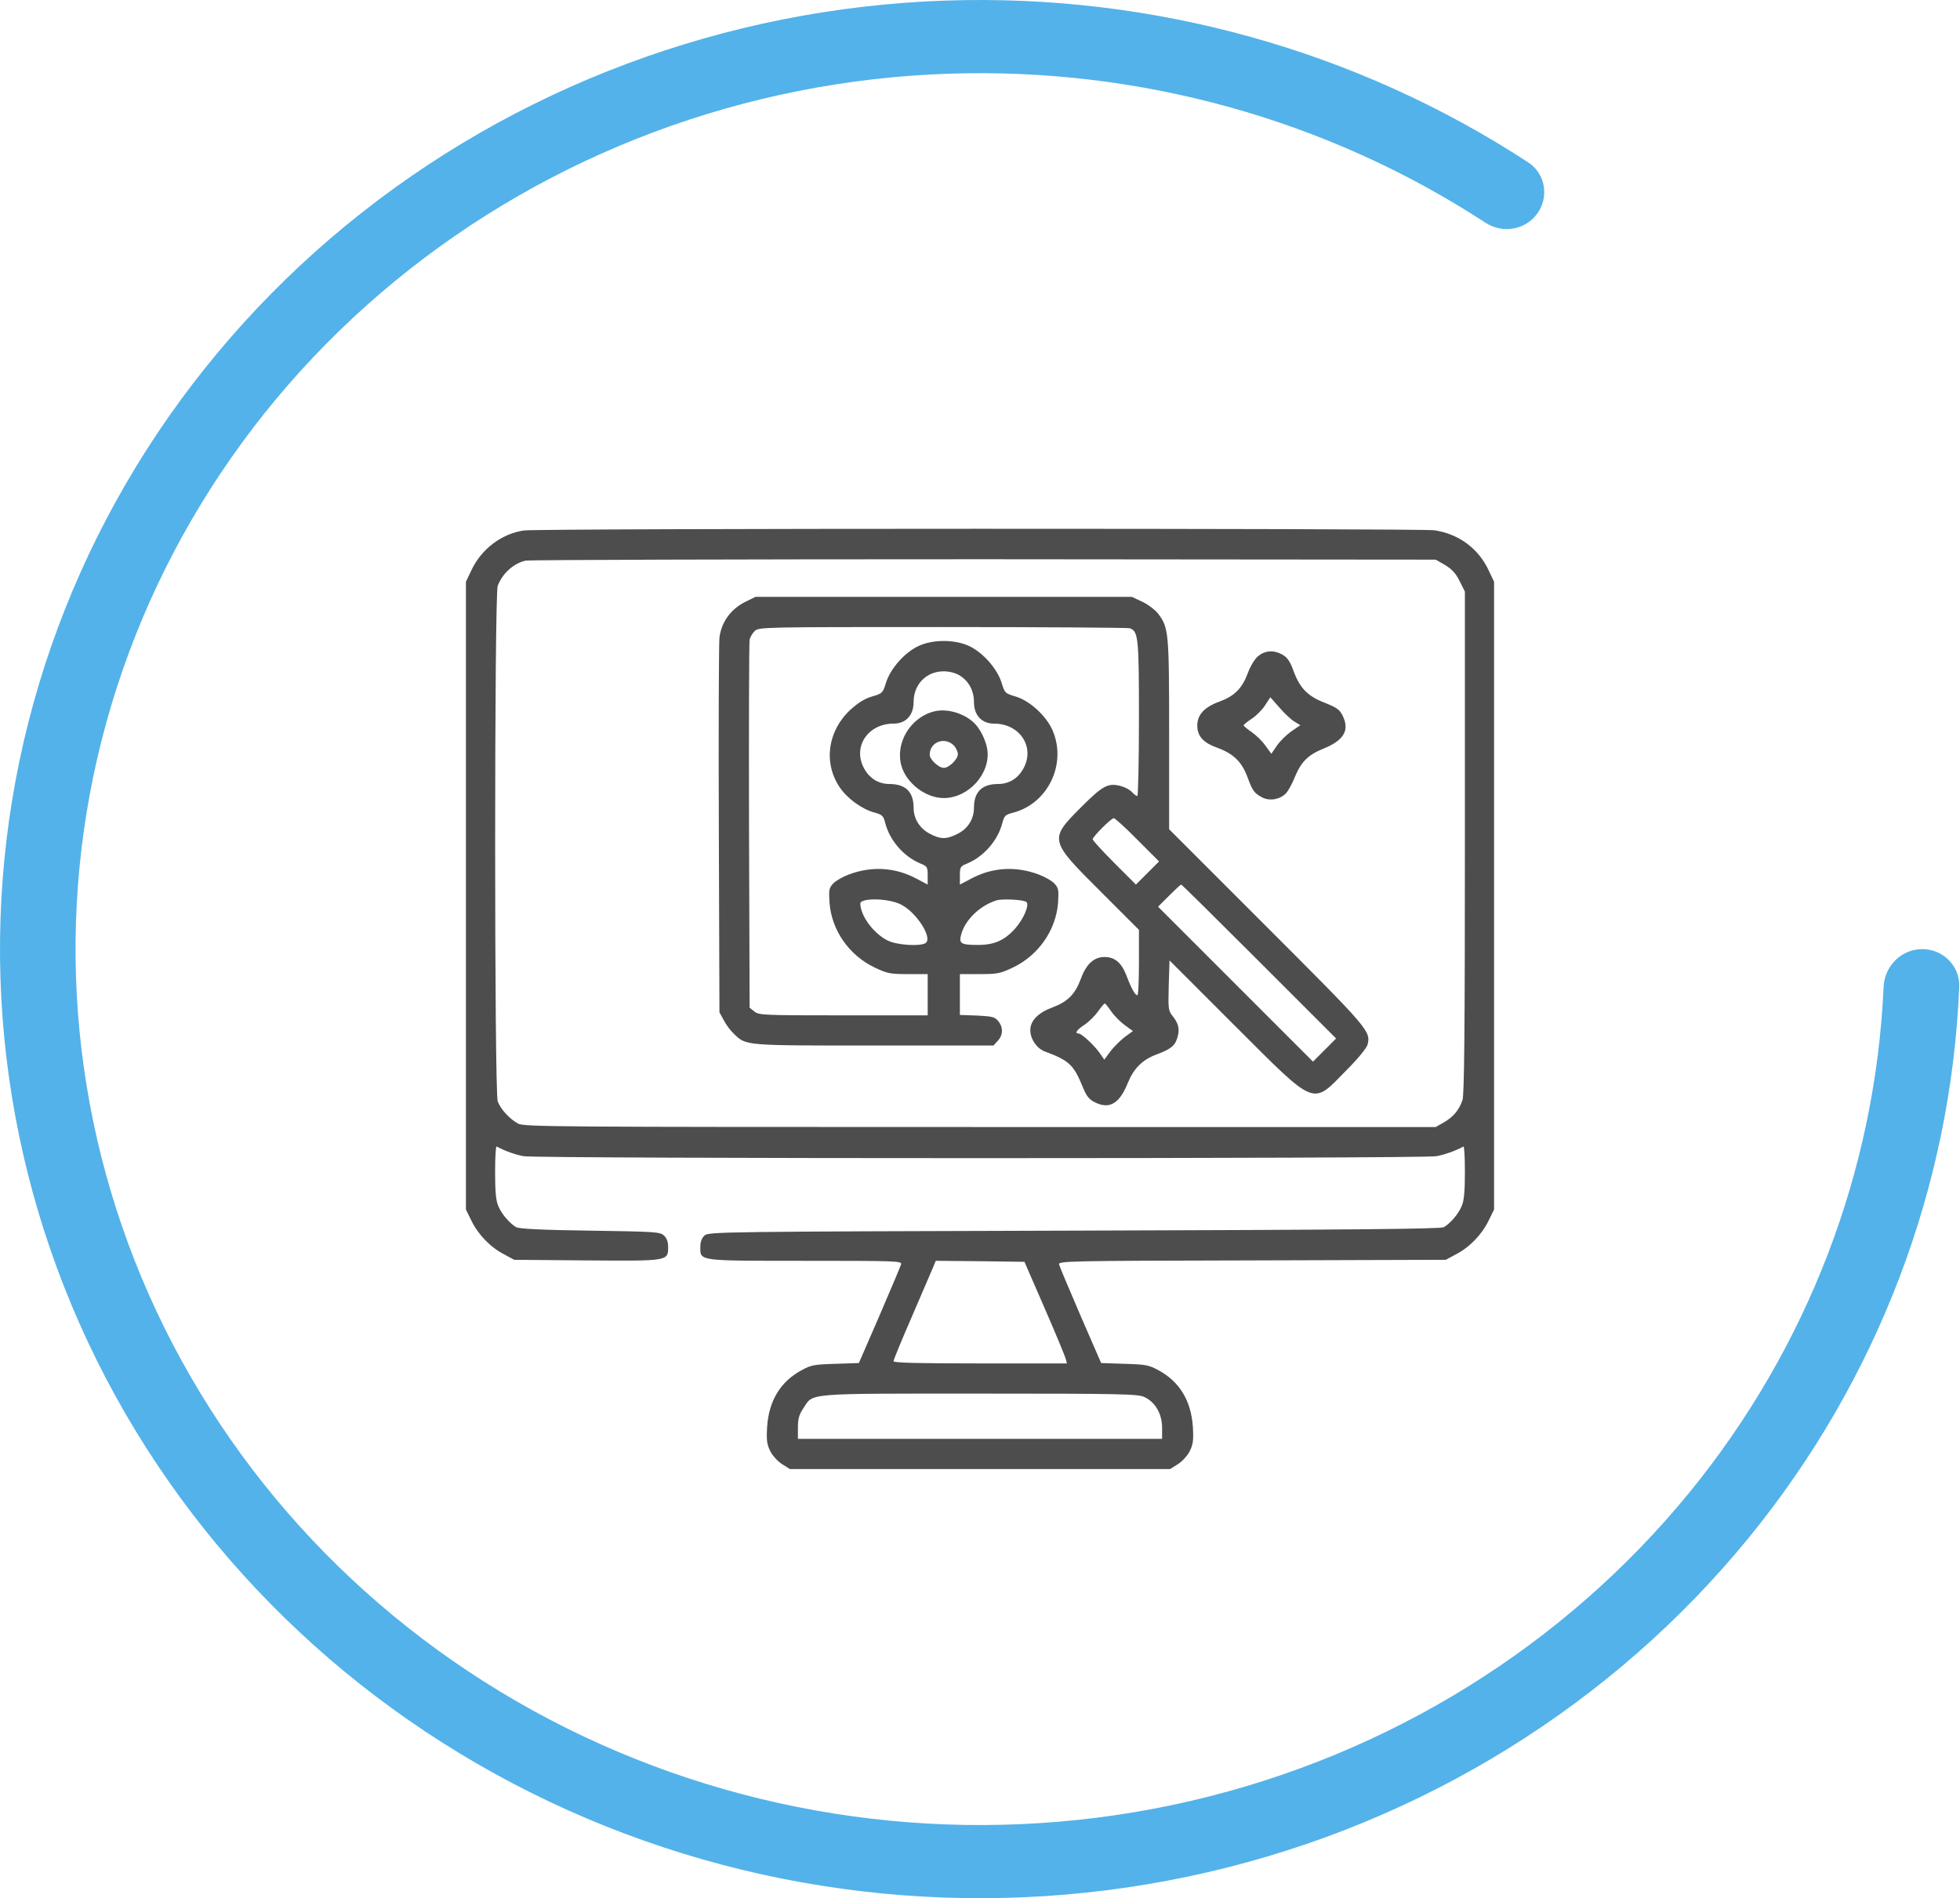
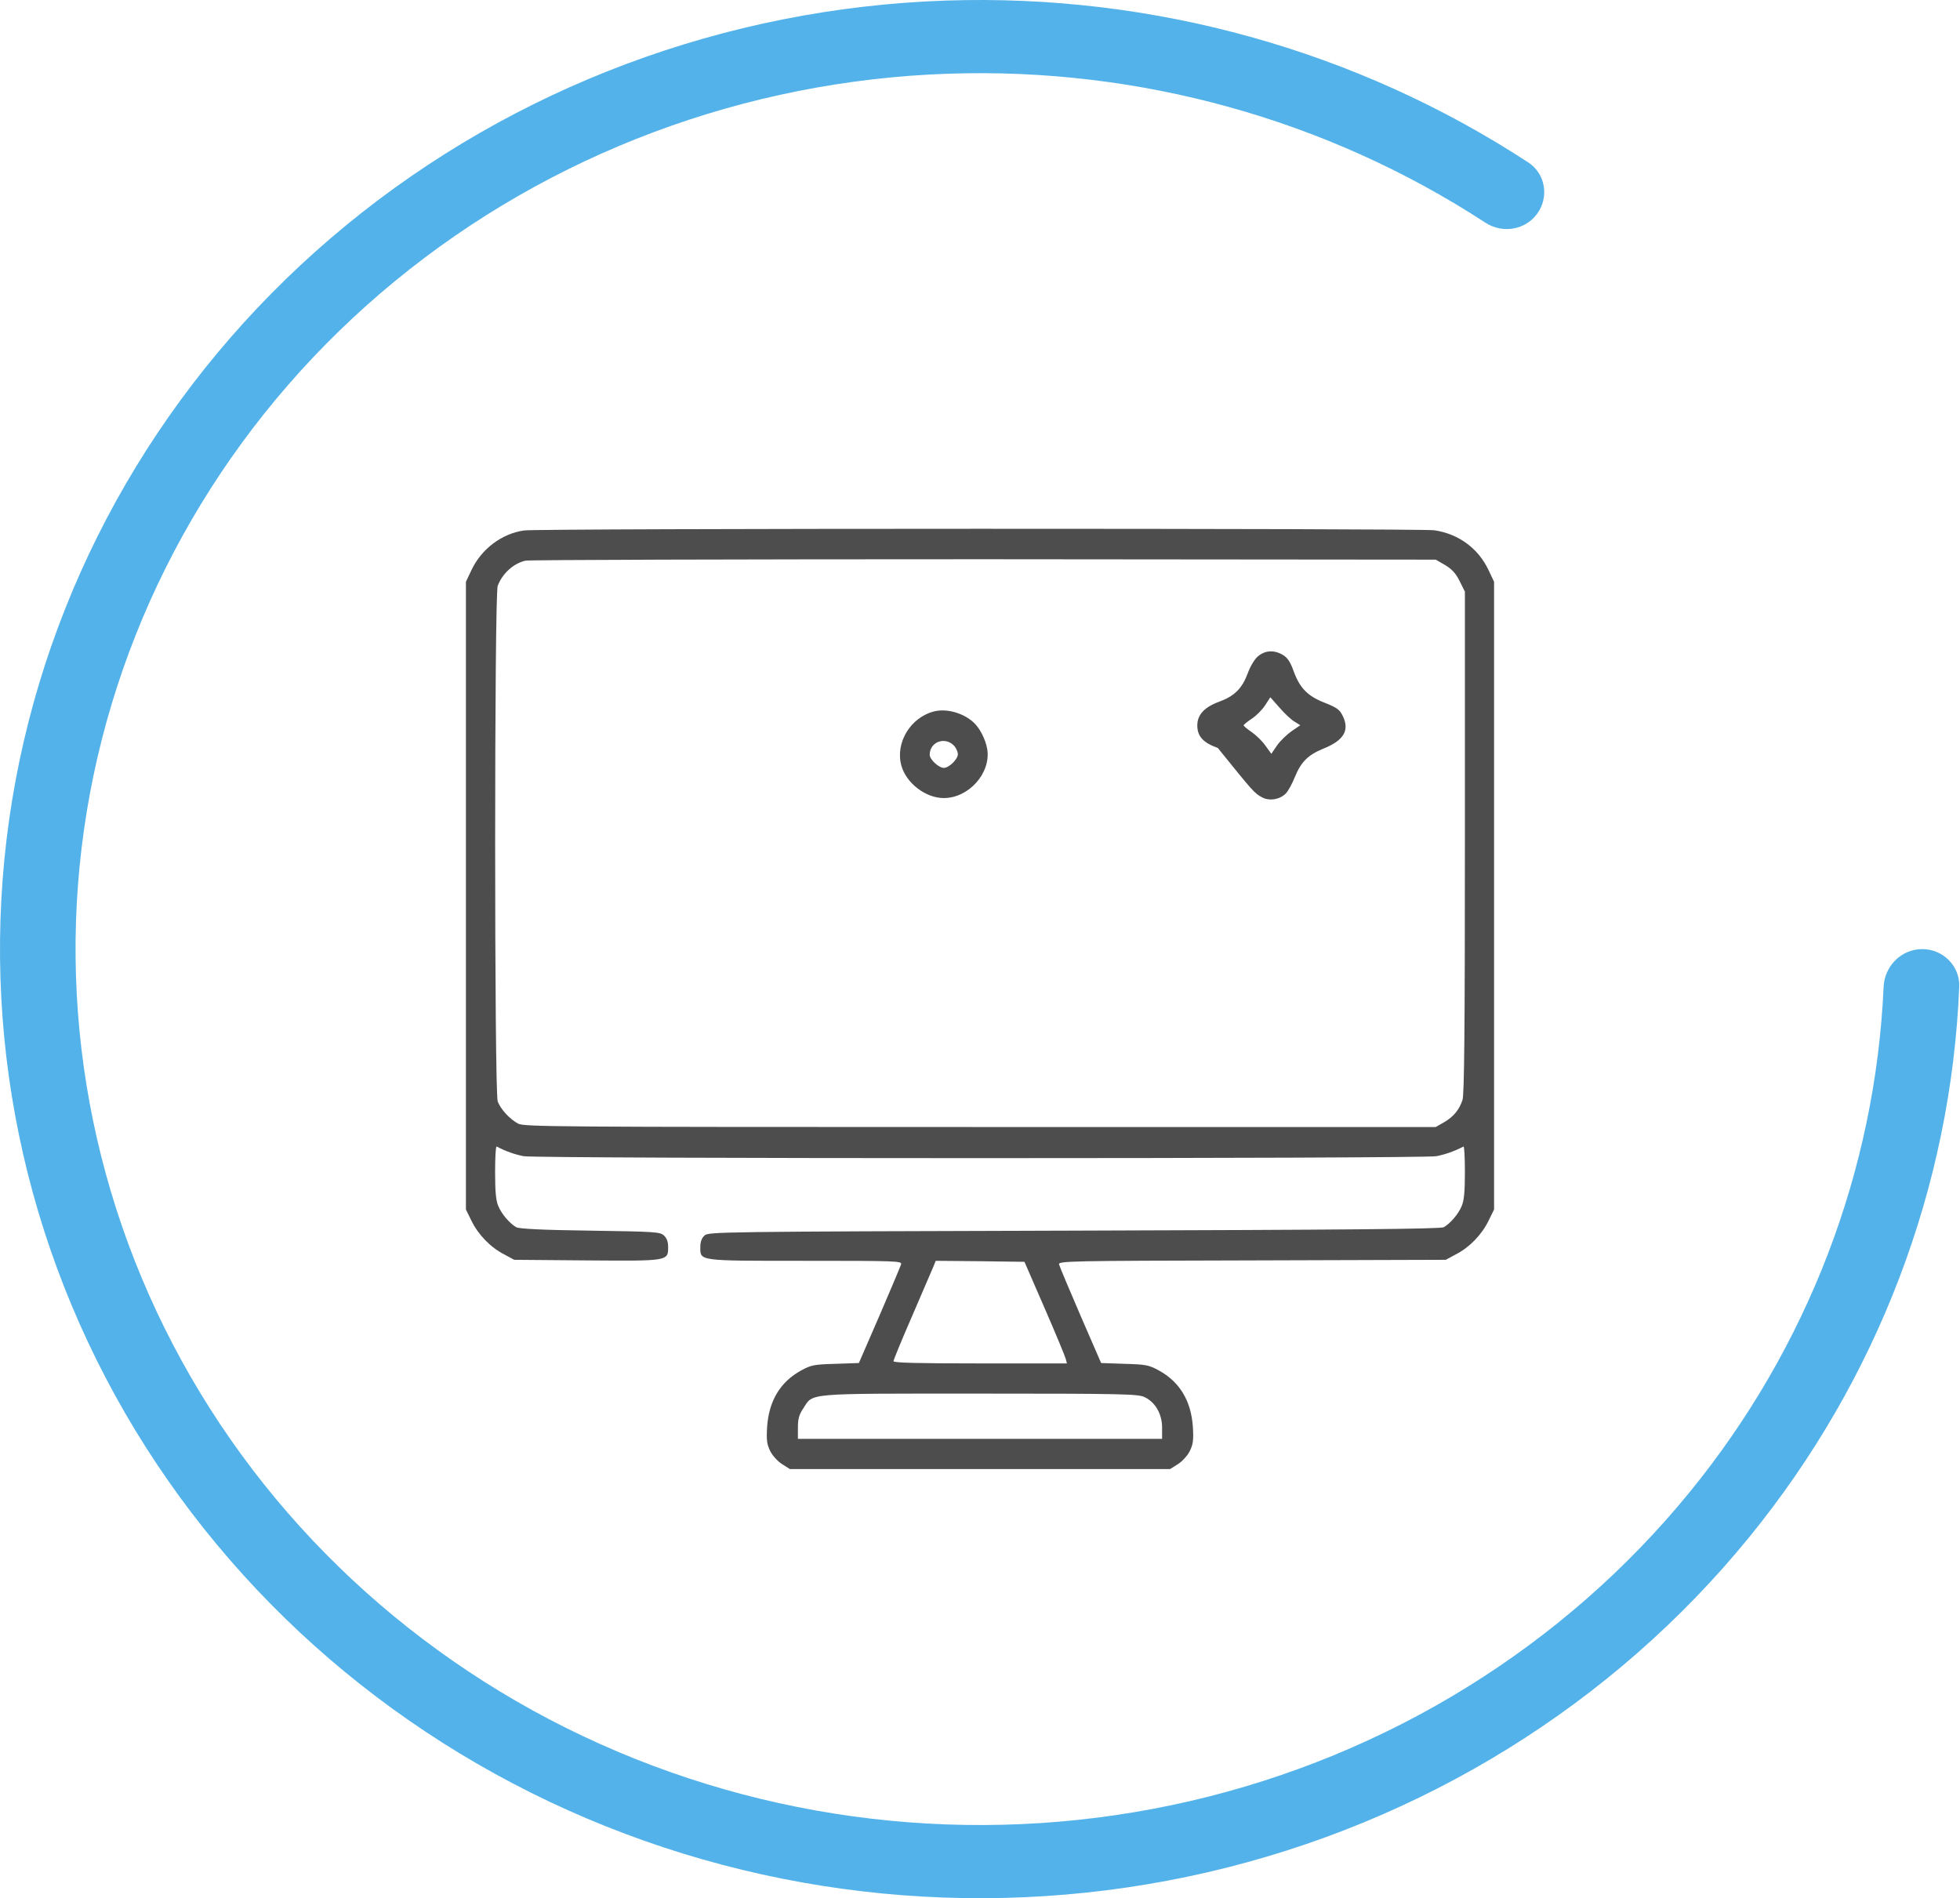
<svg xmlns="http://www.w3.org/2000/svg" width="1016" height="984" viewBox="0 0 1016 984" fill="none">
  <path d="M271.559 274.988C259.982 276.657 249.448 284.688 244.338 295.639L241.521 301.584V464.287V626.99L244.442 632.935C247.988 640.132 254.246 646.598 261.338 650.248L266.553 653.064L303.995 653.377C346.444 653.69 346.34 653.795 346.34 646.389C346.34 643.678 345.61 641.8 344.15 640.445C342.064 638.567 339.456 638.463 305.768 637.941C281.154 637.629 269.056 637.003 267.596 636.168C264.154 634.187 259.982 629.285 258.313 625.217C257.062 622.401 256.645 617.604 256.645 607.591C256.645 600.082 256.957 594.137 257.479 594.345C262.172 596.848 267.074 598.517 271.455 599.352C278.651 600.707 737.349 600.707 744.545 599.352C748.926 598.517 753.828 596.848 758.625 594.345C759.043 594.137 759.355 600.082 759.355 607.591C759.355 617.604 758.938 622.401 757.687 625.217C756.018 629.285 751.846 634.187 748.404 636.168C746.84 637.107 698.238 637.524 556.915 637.941C372.414 638.463 367.408 638.567 365.218 640.445C363.757 641.8 363.027 643.678 363.027 646.389C363.027 653.795 361.359 653.586 417.575 653.586C464.717 653.586 467.533 653.69 467.116 655.359C466.803 656.402 461.796 668.292 455.956 681.85L445.213 706.569L433.115 706.986C421.955 707.299 420.391 707.612 415.28 710.428C404.433 716.373 398.593 726.177 397.654 739.631C397.237 746.827 397.55 748.705 399.323 752.355C400.574 754.754 403.286 757.674 405.476 759.03L409.439 761.533H508H606.561L610.524 759.03C612.714 757.674 615.426 754.754 616.677 752.355C618.45 748.705 618.763 746.827 618.346 739.631C617.407 726.177 611.567 716.373 600.72 710.428C595.609 707.612 594.045 707.299 582.885 706.986L570.787 706.569L560.044 681.85C554.204 668.292 549.197 656.402 548.989 655.463C548.467 653.69 554.204 653.586 648.905 653.377L749.447 653.064L754.662 650.248C761.754 646.598 768.012 640.132 771.558 632.935L774.479 626.99V464.287V301.584L771.663 295.639C766.343 284.271 756.122 276.761 743.502 274.884C735.576 273.841 279.381 273.841 271.559 274.988ZM749.134 292.927C752.68 295.118 754.662 297.204 756.644 301.271L759.355 306.695V436.648C759.355 533.436 759.043 567.645 758.104 570.253C756.331 575.468 753.411 578.909 748.613 581.725L744.232 584.229H508C286.891 584.229 271.559 584.124 268.534 582.455C264.05 579.952 259.565 575.05 258 570.983C256.227 566.081 256.227 308.155 258 303.67C260.504 297.204 266.136 292.093 272.393 290.633C274.375 290.216 381.279 289.903 510.086 289.903L744.232 290.111L749.134 292.927ZM541.479 678.096C547.216 691.237 552.118 703.127 552.43 704.379L553.056 706.777H508.104C475.877 706.777 463.152 706.464 463.152 705.63C463.152 705.004 467.429 694.575 472.748 682.372C477.963 670.273 482.864 658.801 483.699 656.923L485.055 653.586L508.104 653.795L531.05 654.107L541.479 678.096ZM593.211 724.195C598.843 726.802 602.389 732.956 602.389 740.048V745.889H508H413.611V740.048C413.611 735.459 414.237 733.269 416.427 730.036C421.746 722.005 416.323 722.422 507.791 722.422C581.738 722.422 589.873 722.63 593.211 724.195Z" fill="#4D4D4D" />
-   <path d="M385.869 312.223C378.672 315.977 373.875 322.652 372.936 330.579C372.623 333.499 372.414 378.451 372.623 430.391L372.936 524.78L375.23 528.951C376.378 531.246 378.777 534.375 380.445 535.939C386.912 542.093 385.452 541.989 453.036 541.989H514.988L517.178 539.59C519.994 536.565 520.099 532.602 517.491 529.369C515.718 527.178 514.467 526.866 506.54 526.448L497.571 526.135V515.497V504.963H507.792C516.97 504.963 518.534 504.65 524.896 501.626C538.246 495.368 547.425 482.122 548.468 467.938C548.885 461.263 548.676 460.324 546.59 458.03C545.234 456.569 541.584 454.483 538.455 453.336C526.565 448.851 514.362 449.582 503.307 455.526L497.571 458.551V453.858C497.571 449.477 497.779 449.06 501.43 447.6C510.086 443.95 517.283 435.606 519.577 426.636C520.62 422.777 521.037 422.36 525.418 421.213C543.357 416.415 553.161 395.764 545.547 378.451C542.314 371.046 533.657 363.119 526.357 361.033C521.037 359.469 520.829 359.26 519.16 353.837C516.866 346.536 509.356 338.088 502.264 334.855C494.963 331.413 483.491 331.413 476.19 334.855C469.098 338.088 461.588 346.536 459.294 353.837C457.625 359.26 457.416 359.469 452.097 361.033C448.343 362.076 444.901 364.267 440.937 367.813C429.048 378.764 426.649 395.347 435.305 408.176C439.164 413.912 446.882 419.544 453.349 421.213C457.312 422.36 457.938 422.882 458.877 426.636C461.171 435.606 468.368 443.95 477.024 447.6C480.675 449.06 480.883 449.477 480.883 453.858V458.551L475.147 455.526C464.091 449.582 451.889 448.851 439.999 453.336C436.87 454.483 433.22 456.569 431.864 458.03C429.778 460.324 429.569 461.263 429.986 467.833C431.029 482.226 440.103 495.264 453.557 501.626C459.92 504.65 461.484 504.963 470.662 504.963H480.883V515.601V526.344H437.183C395.777 526.344 393.378 526.24 391.084 524.362L388.58 522.381L388.268 428.096C388.163 376.365 388.268 332.873 388.58 331.517C388.893 330.266 390.041 328.284 391.188 327.137C393.274 325.051 395.047 325.051 488.601 325.051C541.062 325.051 584.763 325.364 585.702 325.677C590.082 327.45 590.395 330.266 590.395 372.506C590.395 394.617 589.978 412.66 589.561 412.66C589.039 412.66 587.787 411.722 586.744 410.575C585.702 409.427 583.198 408.071 581.217 407.55C574.542 405.673 571.83 407.028 560.566 418.292C543.67 435.189 543.774 435.501 570.578 462.201L590.395 482.018V498.914C590.395 508.301 590.082 515.914 589.561 515.914C588.413 515.914 586.432 512.368 584.033 506.006C581.425 499.123 577.984 496.098 572.56 496.098C567.032 496.098 563.069 499.748 560.253 507.466C557.333 515.393 553.369 519.356 545.443 522.276C538.142 524.988 534.075 529.16 534.075 533.958C534.075 538.651 537.412 543.449 541.48 545.013C554.1 549.707 556.498 551.897 561.087 563.057C563.278 568.48 564.529 569.94 567.762 571.505C575.168 575.155 580.382 572.026 584.659 561.283C587.683 553.878 592.272 549.289 599.364 546.682C606.874 543.866 608.96 542.197 610.211 538.234C611.671 533.853 611.046 530.62 607.812 526.657C605.622 523.945 605.518 523.007 605.831 510.804L606.248 497.871L640.249 531.872C682.906 574.425 679.882 573.173 698.134 554.608C703.87 548.872 708.459 543.24 708.876 541.571C710.649 534.583 709.711 533.541 656.623 480.453L606.039 429.869V380.746C606.039 327.45 605.831 325.468 600.303 318.063C598.739 316.082 594.984 313.266 592.064 311.91L586.744 309.407H489.123H391.605L385.869 312.223ZM497.362 350.082C502.16 353.003 504.871 358.009 504.871 363.954C504.871 370.837 508.939 375.114 515.301 375.114C528.234 375.114 536.265 386.586 530.946 397.537C528.234 403.169 523.332 406.403 517.491 406.403C509.043 406.403 504.871 410.47 504.871 418.71C504.871 424.55 501.743 429.557 496.528 432.164C490.687 435.189 487.558 435.189 481.926 432.164C476.711 429.452 473.582 424.342 473.582 418.71C473.582 410.47 469.411 406.403 460.962 406.403C455.122 406.403 450.22 403.169 447.508 397.537C442.189 386.586 450.22 375.114 463.153 375.114C469.515 375.114 473.582 370.837 473.582 363.954C473.582 354.776 480.153 347.996 489.227 347.996C492.043 347.996 495.276 348.831 497.362 350.082ZM589.665 435.397L600.825 446.557L594.775 452.606L588.83 458.551L577.566 447.287C571.413 441.133 566.407 435.606 566.407 435.084C566.407 433.728 576.002 424.133 577.358 424.133C577.984 424.133 583.511 429.139 589.665 435.397ZM652.764 498.497L692.606 538.338L686.557 544.387L680.612 550.332L640.457 510.178L600.303 470.024L606.039 464.287C609.168 461.158 611.984 458.551 612.297 458.551C612.61 458.551 630.758 476.49 652.764 498.497ZM467.012 468.876C475.147 472.944 483.699 486.398 479.736 488.901C476.92 490.675 465.134 489.944 460.337 487.65C453.036 484.104 446.152 475.03 445.944 468.459C445.839 465.33 460.545 465.539 467.012 468.876ZM532.093 467.625C533.657 469.189 530.633 476.282 526.357 481.183C520.829 487.441 515.51 489.84 506.957 489.84C497.884 489.84 496.841 489.11 498.405 483.895C500.595 476.594 508 469.502 516.344 466.791C519.473 465.748 530.841 466.373 532.093 467.625ZM576.002 524.258C577.566 526.553 580.8 529.786 583.094 531.455L587.266 534.479L582.99 537.608C580.695 539.381 577.358 542.719 575.585 545.013L572.456 549.289L569.64 545.326C566.511 541.154 560.566 535.731 559.002 535.731C556.916 535.731 558.271 533.749 562.13 531.246C564.321 529.786 567.554 526.657 569.118 524.362C570.787 522.068 572.352 520.191 572.664 520.191C572.977 520.191 574.437 521.964 576.002 524.258Z" fill="#4D4D4D" />
  <path d="M484.325 368.751C472.018 371.776 463.987 385.021 467.22 396.807C469.723 405.985 479.84 413.703 489.227 413.703C502.16 413.703 513.737 400.77 511.755 388.359C510.921 383.353 507.896 377.408 504.663 374.488C499.344 369.586 490.791 367.187 484.325 368.751ZM494.755 386.795C495.693 387.942 496.528 389.819 496.528 390.966C496.528 393.574 491.939 398.059 489.227 398.059C486.619 398.059 481.926 393.678 481.926 391.279C481.926 384.396 490.165 381.58 494.755 386.795Z" fill="#4D4D4D" />
-   <path d="M652.138 340.174C650.365 341.634 648.175 345.285 646.819 348.935C643.899 356.862 639.936 360.825 632.009 363.745C624.291 366.561 620.641 370.525 620.641 376.052C620.641 381.684 623.665 385.022 631.279 387.734C639.414 390.758 643.69 394.93 646.611 402.752C649.322 410.053 650.157 411.2 654.329 413.391C658.188 415.372 663.507 414.434 666.531 411.305C667.783 410.053 669.869 406.194 671.225 402.752C674.458 394.93 678.004 391.384 685.826 388.151C696.569 383.875 699.698 378.66 696.047 371.15C694.483 367.917 693.127 366.874 686.869 364.371C677.9 360.929 673.832 356.757 670.599 347.997C668.93 343.199 667.366 340.904 665.071 339.548C660.586 336.837 655.893 337.045 652.138 340.174ZM671.016 374.071L674.041 375.948L669.452 379.077C666.948 380.85 663.507 384.188 661.942 386.482L659.022 390.758L655.997 386.586C654.329 384.188 651.095 381.059 648.801 379.494C646.506 377.93 644.733 376.365 644.629 376.052C644.629 375.635 646.506 374.175 648.801 372.611C651.095 371.15 654.224 368.022 655.789 365.623L658.5 361.451L663.298 366.874C665.801 369.795 669.347 373.132 671.016 374.071Z" fill="#4D4D4D" />
+   <path d="M652.138 340.174C650.365 341.634 648.175 345.285 646.819 348.935C643.899 356.862 639.936 360.825 632.009 363.745C624.291 366.561 620.641 370.525 620.641 376.052C620.641 381.684 623.665 385.022 631.279 387.734C649.322 410.053 650.157 411.2 654.329 413.391C658.188 415.372 663.507 414.434 666.531 411.305C667.783 410.053 669.869 406.194 671.225 402.752C674.458 394.93 678.004 391.384 685.826 388.151C696.569 383.875 699.698 378.66 696.047 371.15C694.483 367.917 693.127 366.874 686.869 364.371C677.9 360.929 673.832 356.757 670.599 347.997C668.93 343.199 667.366 340.904 665.071 339.548C660.586 336.837 655.893 337.045 652.138 340.174ZM671.016 374.071L674.041 375.948L669.452 379.077C666.948 380.85 663.507 384.188 661.942 386.482L659.022 390.758L655.997 386.586C654.329 384.188 651.095 381.059 648.801 379.494C646.506 377.93 644.733 376.365 644.629 376.052C644.629 375.635 646.506 374.175 648.801 372.611C651.095 371.15 654.224 368.022 655.789 365.623L658.5 361.451L663.298 366.874C665.801 369.795 669.347 373.132 671.016 374.071Z" fill="#4D4D4D" />
  <path d="M996.419 492C1007.23 492 1016.04 500.772 1015.6 511.577C1011.34 615.235 973.332 715.13 906.755 796.823C835.995 883.648 737.091 944.847 626.006 970.542C514.92 996.236 398.136 984.927 294.502 938.44C190.869 891.953 106.433 813 54.824 714.325C3.215 615.65 -12.556 503.011 10.056 394.588C32.669 286.166 92.346 188.286 179.454 116.748C266.562 45.21 376.02 4.188 490.159 0.304C597.632 -3.354 703.352 26.115 792.204 84.201C801.26 90.121 803.132 102.47 796.599 111.093V111.093C790.342 119.352 778.676 121.109 769.999 115.446C688.058 61.966 590.603 34.837 491.534 38.209C386.194 41.794 285.175 79.654 204.782 145.677C124.389 211.7 69.313 302.034 48.444 402.098C27.574 502.162 42.13 606.118 89.76 697.186C137.39 788.254 215.317 861.12 310.961 904.023C406.605 946.927 514.387 957.364 616.908 933.65C719.43 909.936 810.71 853.455 876.014 773.324C937.136 698.324 972.165 606.703 976.402 511.575C976.883 500.772 985.604 492 996.419 492V492Z" fill="#53B2E9" />
</svg>